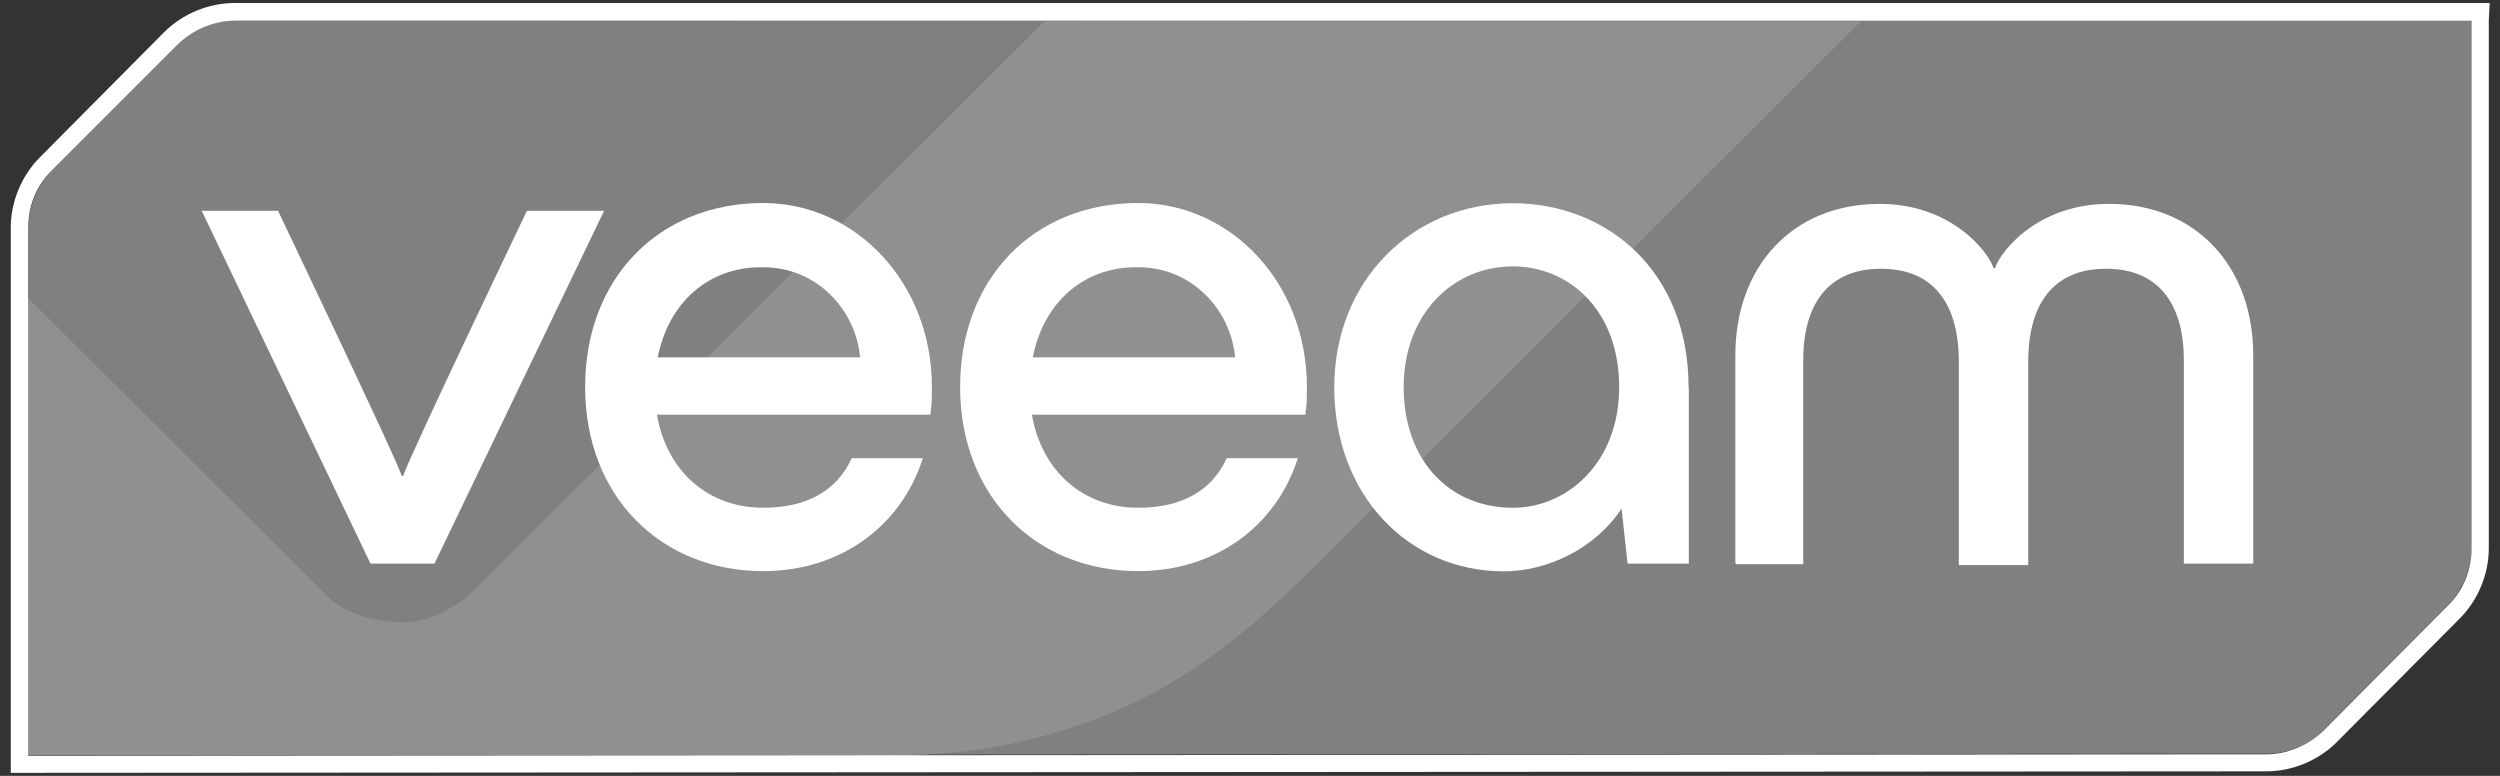
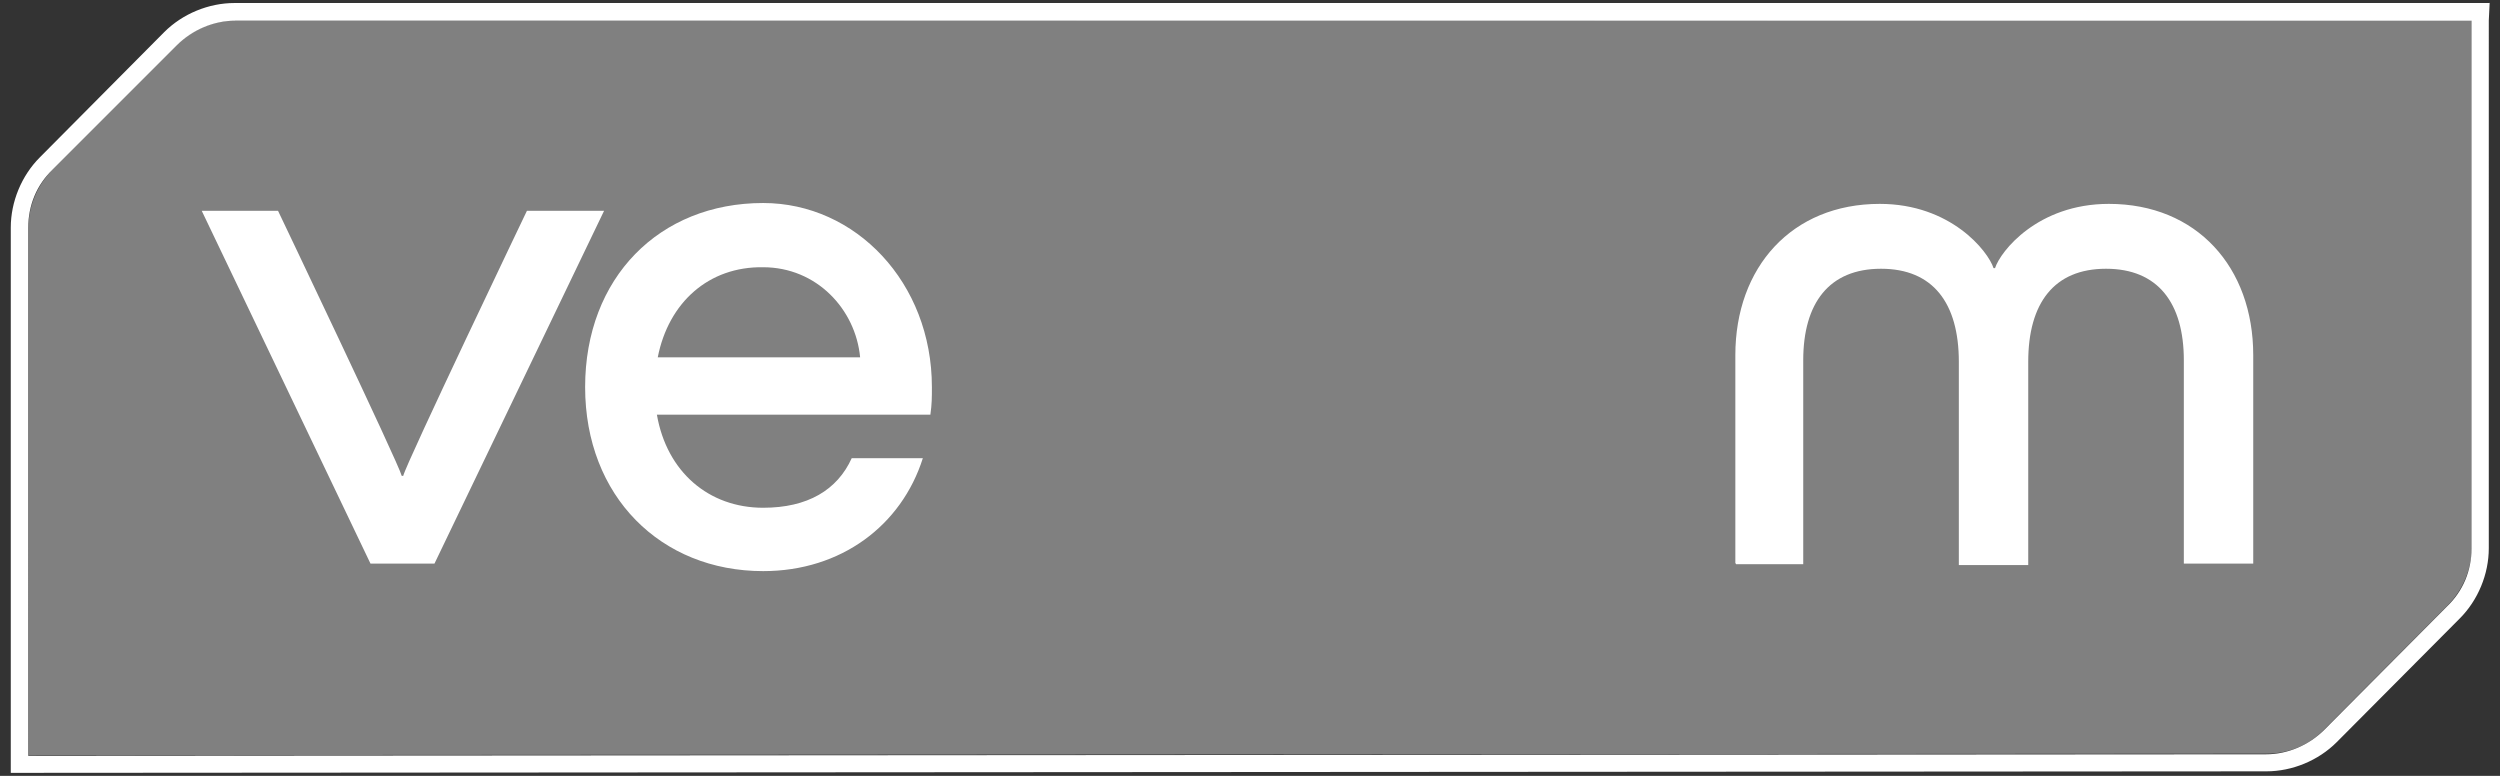
<svg xmlns="http://www.w3.org/2000/svg" id="a" viewBox="0 0 116 36">
  <rect x="0" y="0" width="116" height="36" fill="#333333" stroke="none" />
  <defs>
    <style>.b{fill:gray;}.b,.c,.d{stroke-width:0px;}.c{fill:#909090;}.d{fill:#fff;}</style>
  </defs>
  <path class="b" d="M10.92.95c-1.03,0-1.98.39-2.69,1.13L2.45,7.86c-.71.71-1.13,1.7-1.13,2.69v24.49l103.84-.07c1.03,0,1.98-.39,2.69-1.13l5.71-5.74c.71-.71,1.13-1.7,1.13-2.69V.92l-103.77.04Z" />
-   <path class="c" d="M1.32,13.85v21.19h37.96s4.32.21,7.65-.53c6.17-1.35,9.82-3.97,14.39-8.54,7.73-7.73,25.02-24.98,25.02-24.98h-37.88l-26.08,26.01s-1.56,1.88-3.72,1.88c-2.34-.04-3.37-1.13-3.37-1.13L1.32,13.85Z" />
  <path class="d" d="M17.19,26.15l-7.83-16.37h3.54s5.6,11.73,5.74,12.3h.07c.14-.6,5.74-12.3,5.74-12.3h3.58l-7.87,16.37h-2.98Z" />
  <path class="d" d="M43.17,19.24h-12.69c.46,2.66,2.41,4.32,4.93,4.32,2.06,0,3.44-.82,4.11-2.3h3.3c-.99,3.12-3.79,5.24-7.41,5.24-4.75,0-8.26-3.47-8.26-8.54s3.44-8.54,8.26-8.54c4.29,0,7.83,3.69,7.83,8.54,0,.5,0,.78-.07,1.28ZM30.52,16.58h9.39c-.21-2.23-2.02-4.18-4.5-4.18-2.52-.04-4.39,1.63-4.89,4.18Z" />
-   <path class="d" d="M60.57,19.24h-12.69c.46,2.66,2.41,4.32,4.93,4.32,2.06,0,3.44-.82,4.11-2.3h3.3c-.99,3.12-3.79,5.24-7.41,5.24-4.75,0-8.26-3.47-8.26-8.54s3.44-8.54,8.26-8.54c4.29,0,7.83,3.69,7.83,8.54,0,.5,0,.78-.07,1.28ZM47.92,16.58h9.39c-.21-2.23-2.02-4.18-4.5-4.18-2.52-.04-4.39,1.63-4.89,4.18Z" />
-   <path class="d" d="M78.36,17.96v8.19h-2.84l-.28-2.55c-1.24,1.88-3.47,2.91-5.46,2.91-4.47,0-7.87-3.58-7.87-8.54s3.65-8.54,8.29-8.54c4.29,0,8.15,3.08,8.15,8.54ZM75.13,17.96c0-3.61-2.37-5.6-4.93-5.6-2.8,0-5.07,2.23-5.07,5.6s2.09,5.6,5.07,5.6c2.52,0,4.93-2.09,4.93-5.6Z" />
  <path class="d" d="M80.52,26.15v-9.67c0-4.08,2.62-7.02,6.7-7.02,3.3,0,5.03,2.2,5.28,2.98h.07c.25-.78,1.98-2.98,5.28-2.98,4.08,0,6.7,2.94,6.7,7.02v9.67h-3.22v-9.43c0-2.66-1.2-4.25-3.61-4.25s-3.61,1.59-3.61,4.32v9.43h-3.22v-9.43c0-2.73-1.2-4.32-3.61-4.32s-3.61,1.59-3.61,4.25v9.46h-3.12v-.04Z" />
  <path class="d" d="M114.68.95v24.49c0,1.03-.39,1.98-1.13,2.69l-5.71,5.74c-.71.71-1.7,1.13-2.69,1.13l-103.84.07V10.56c0-1.03.39-1.98,1.13-2.69l5.78-5.78c.71-.71,1.7-1.13,2.69-1.13h103.77M115.5.14H10.88c-1.2,0-2.41.5-3.26,1.35L1.85,7.3c-.85.85-1.35,2.06-1.35,3.26v25.3h.82l103.84-.07c1.2,0,2.41-.5,3.26-1.35l5.71-5.74c.85-.85,1.35-2.06,1.35-3.26V.95l.04-.82h0Z" />
</svg>